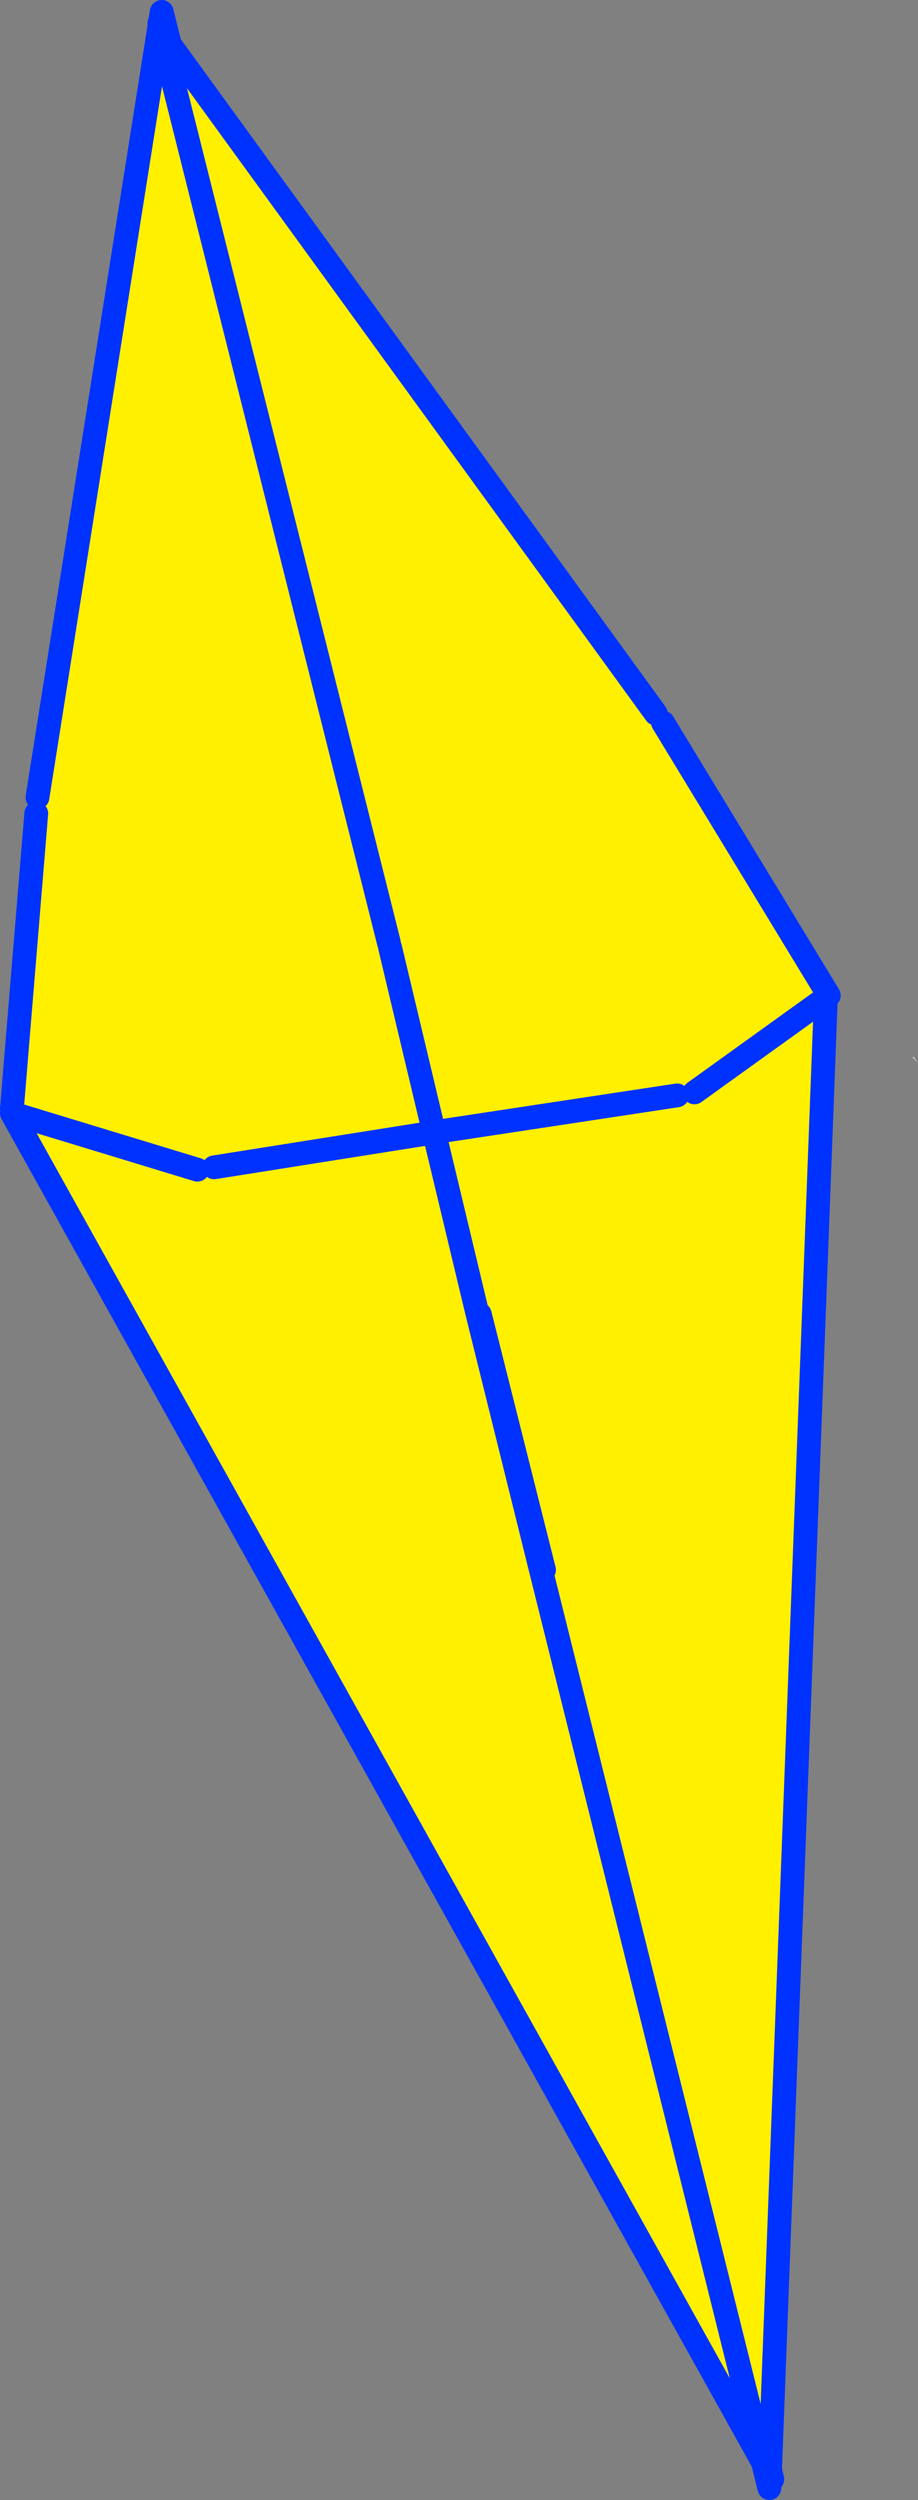
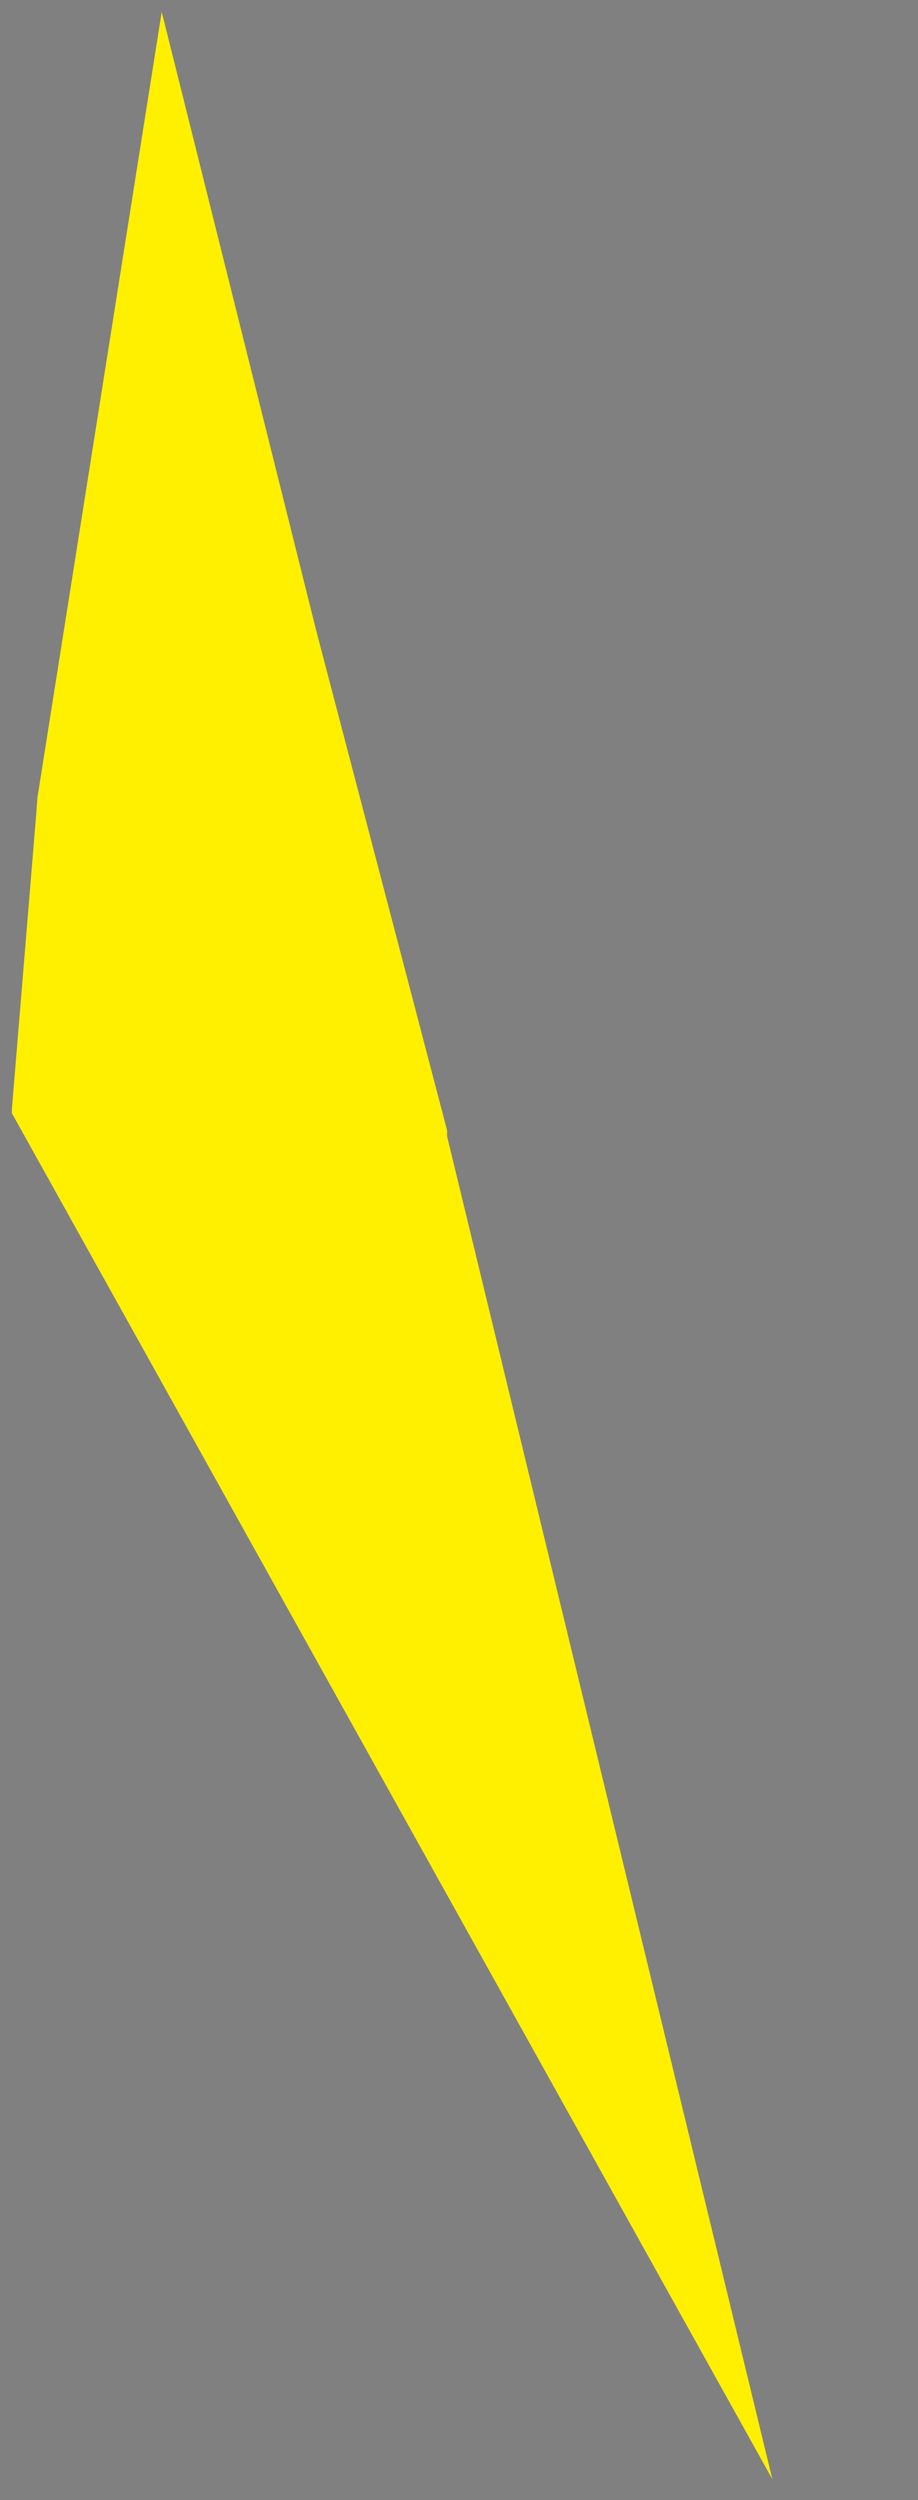
<svg xmlns="http://www.w3.org/2000/svg" height="210.2px" width="77.2px">
  <rect width="100%" height="100%" fill="#808080" stroke="none" />
  <g transform="matrix(1.0, 0.0, 0.0, 1.0, -315.95, -151.7)">
-     <path d="M329.45 152.4 L329.55 152.55 329.5 152.55 329.45 152.4 M393.15 241.05 L392.7 240.6 392.75 240.55 393.15 241.05" fill="#ffffff" fill-rule="evenodd" stroke="none" />
-     <path d="M353.55 246.75 L353.55 247.25 380.9 360.15 316.95 245.3 316.95 244.95 319.0 220.1 319.1 218.75 329.55 152.7 342.55 204.75 353.55 246.75 353.5 246.75 333.95 249.85 353.5 246.75 353.55 246.75 M316.95 245.3 L332.55 250.05 316.95 245.3" fill="#fff000" fill-rule="evenodd" stroke="none" />
-     <path d="M353.55 247.25 L380.9 360.15 316.95 245.3 332.55 250.05 M316.95 244.95 L319.0 220.1 M319.1 218.75 L329.55 152.7 342.55 204.75 353.55 246.75 353.5 246.75 333.95 249.85" fill="none" stroke="#0032ff" stroke-linecap="round" stroke-linejoin="round" stroke-width="2.0" />
-     <path d="M371.1 211.7 L371.7 212.45 385.65 235.4 385.4 235.6 380.65 360.9 361.4 283.55 361.7 283.7 356.3 262.2 356.1 262.15 352.45 246.9 348.75 231.35 348.65 230.95 329.45 154.35 371.1 211.7 M374.35 243.55 L385.4 235.6 374.35 243.55 M352.45 246.9 L372.9 243.8 352.45 246.9" fill="#fff000" fill-rule="evenodd" stroke="none" />
-     <path d="M329.45 154.35 L329.35 153.65 M371.7 212.45 L385.65 235.4 385.4 235.6 380.65 360.9 361.4 283.55 356.1 262.15 352.45 246.9 348.75 231.35 M348.65 230.95 L329.45 154.35 371.1 211.7 M385.4 235.6 L374.35 243.55 M356.1 262.15 L356.3 262.2 361.7 283.7 361.4 283.55 M372.9 243.8 L352.45 246.9" fill="none" stroke="#0032ff" stroke-linecap="round" stroke-linejoin="round" stroke-width="2.0" />
+     <path d="M353.55 246.75 L353.55 247.25 380.9 360.15 316.95 245.3 316.95 244.95 319.0 220.1 319.1 218.75 329.55 152.7 342.55 204.75 353.55 246.75 353.5 246.75 333.95 249.85 353.5 246.75 353.55 246.75 M316.95 245.3 " fill="#fff000" fill-rule="evenodd" stroke="none" />
  </g>
</svg>